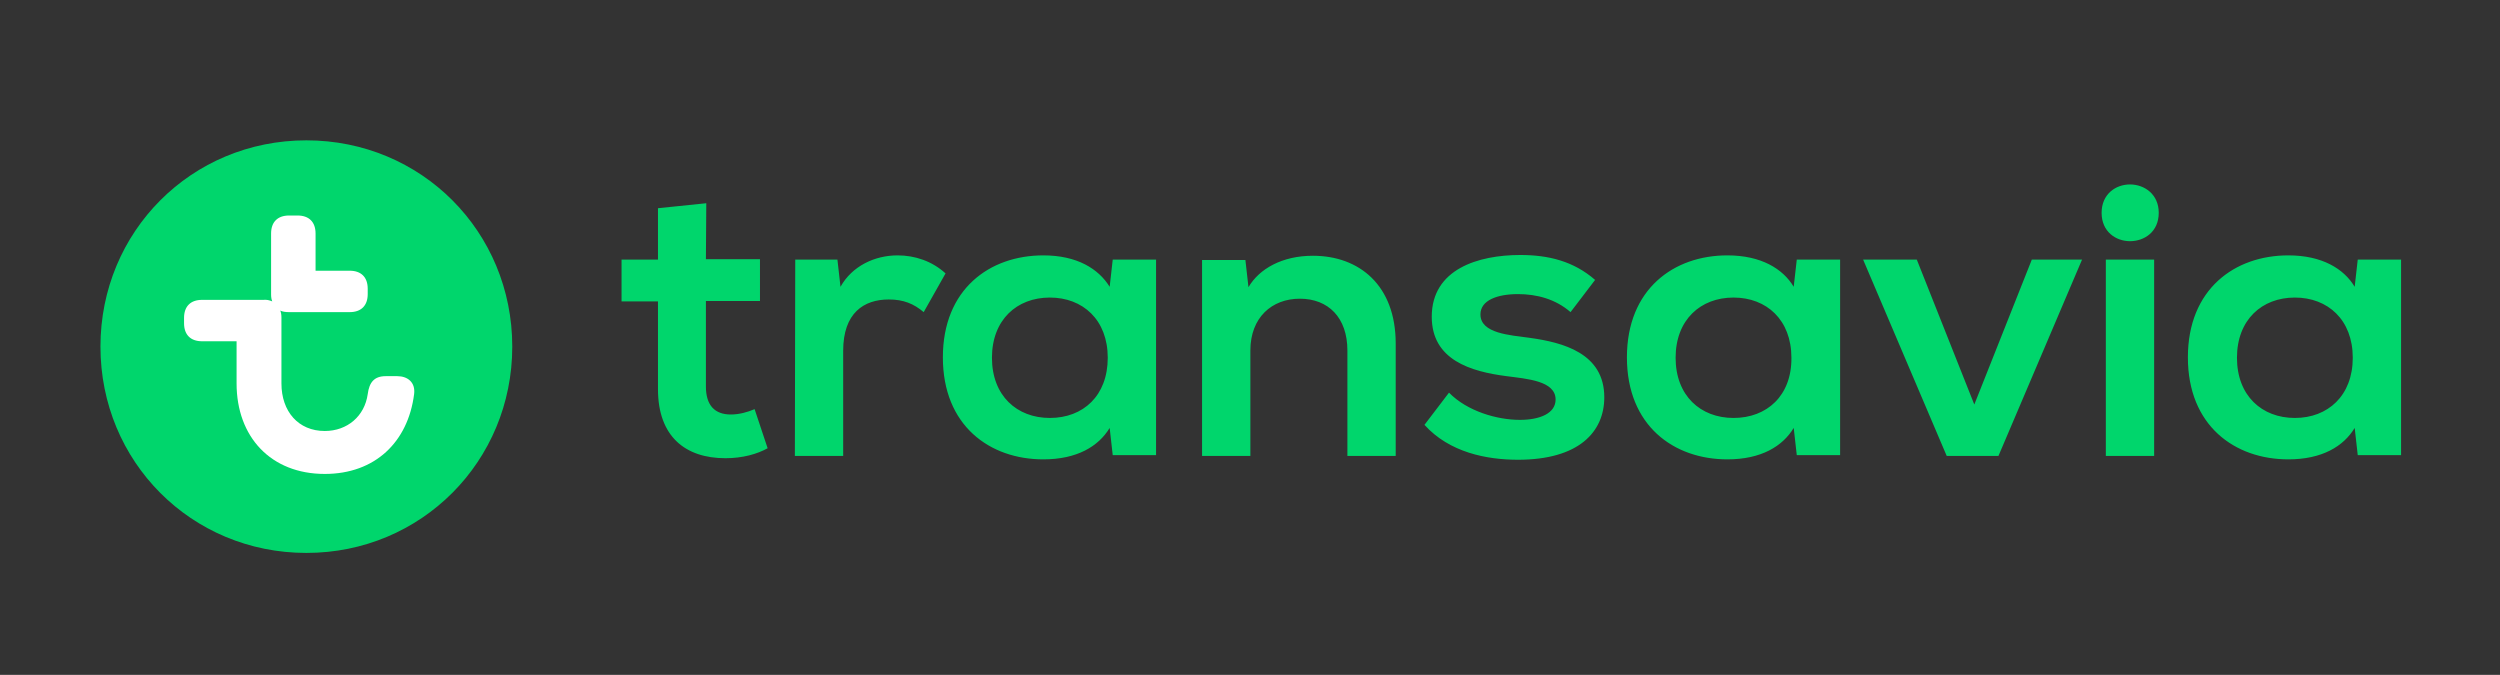
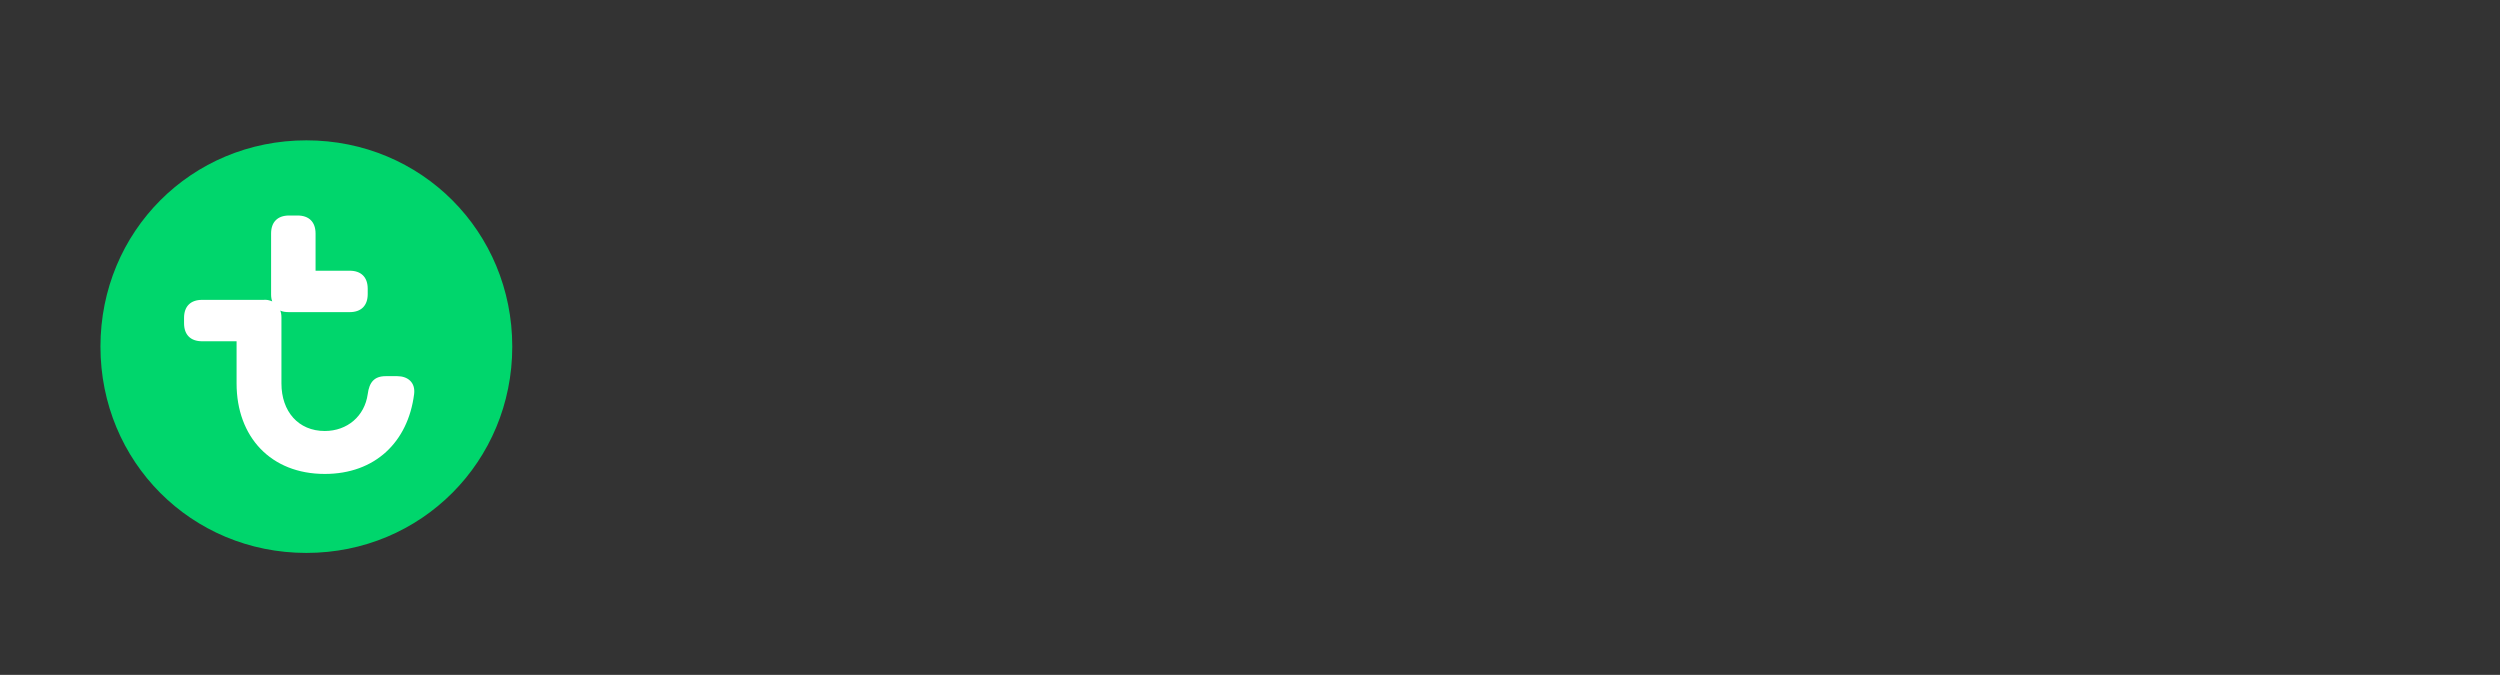
<svg xmlns="http://www.w3.org/2000/svg" width="652" height="176" viewBox="0 0 652 176" fill="none">
  <rect x="0" y="0" width="652" height="176" fill="#333333" stroke="none" />
  <path d="M133.599 90.402C133.599 60.402 109.899 36.602 79.899 36.602C49.899 36.602 26.199 60.402 26.199 90.402C26.199 120.402 49.899 144.202 79.899 144.202C109.899 144.202 133.599 120.302 133.599 90.402Z" fill="#00D66C" />
  <path d="M103.6 98.103H100.6C97.6 98.103 96.3 99.703 95.9 102.803C95.1 108.503 90.6 112.403 84.7 112.403C77.8 112.403 73.4 107.303 73.4 100.003V82.803C73.4 82.103 73.3 81.503 73.1 81.003C73.7 81.303 74.5 81.403 75.4 81.403H91.2C94.2 81.403 95.9 79.703 95.9 76.703V75.303C95.9 72.303 94.2 70.603 91.2 70.603H82.3V60.903C82.3 57.903 80.6 56.203 77.6 56.203H75.4C72.4 56.203 70.7 57.903 70.7 60.903V76.803C70.7 77.503 70.8 78.103 71 78.603C70.3 78.303 69.5 78.103 68.7 78.203H52.7C49.7 78.203 48 79.903 48 82.903V84.303C48 87.303 49.7 89.003 52.7 89.003H61.7V100.003C61.7 113.903 70.6 123.603 84.7 123.603C97.8 123.603 106.4 115.303 108 102.803C108.4 99.703 106.3 98.103 103.6 98.103Z" fill="white" />
-   <path d="M207.3 118.902H219.9V91.502C219.9 81.602 225.3 78.102 231.8 78.102C235.6 78.102 238.3 79.202 240.9 81.402L246.6 71.302C243.1 68.102 238.6 66.602 234.1 66.602C228.1 66.602 222.2 69.401 219.2 74.802L218.4 67.702H207.4L207.3 118.902ZM563 55.502C563 50.602 559.2 48.102 555.5 48.102C551.8 48.102 548.1 50.602 548.1 55.502C548.1 60.502 551.9 62.902 555.5 62.902C559.2 62.902 563 60.502 563 55.502ZM184.2 53.002L171.6 54.301V67.702H162.1V78.602H171.6V101.502C171.6 113.802 178.7 119.502 189.2 119.502C193.7 119.502 197.5 118.402 200.2 116.902L196.8 106.702C195 107.502 192.7 108.102 190.6 108.102C186.4 108.102 184.1 105.702 184.1 100.802V78.502H198.2V67.602H184.1L184.2 53.002ZM301.5 67.702H290.2L289.4 74.802C286.5 70.102 280.9 66.602 272.1 66.602C258.1 66.602 245.9 75.402 245.9 93.202C245.9 111.002 258.1 119.802 272.1 119.802C280.9 119.802 286.5 116.402 289.4 111.602L290.2 118.702H301.5V67.702ZM549.2 67.702V118.902H561.8V67.702H549.2ZM273.8 109.002C265.2 109.002 258.7 103.202 258.7 93.302C258.7 83.401 265.2 77.602 273.8 77.602C282.4 77.602 288.9 83.401 288.9 93.302C288.9 103.202 282.5 109.002 273.8 109.002ZM479.9 67.702H468.6L467.8 74.802C465 70.102 459.3 66.602 450.5 66.602C436.5 66.602 424.3 75.402 424.3 93.202C424.3 111.002 436.5 119.802 450.5 119.802C459.3 119.802 464.9 116.402 467.8 111.602L468.6 118.702H479.9C479.9 118.902 479.9 67.702 479.9 67.702ZM452.1 109.002C443.5 109.002 437 103.202 437 93.302C437 83.401 443.5 77.602 452.1 77.602C460.7 77.602 467.2 83.401 467.2 93.302C467.3 103.202 460.8 109.002 452.1 109.002ZM626.2 67.702H614.9L614.1 74.802C611.3 70.102 605.6 66.602 596.8 66.602C582.8 66.602 570.6 75.402 570.6 93.202C570.6 111.002 582.8 119.802 596.8 119.802C605.6 119.802 611.2 116.402 614.1 111.602L614.9 118.702H626.2V67.702ZM598.5 109.002C589.9 109.002 583.4 103.202 583.4 93.302C583.4 83.401 589.9 77.602 598.5 77.602C607.1 77.602 613.6 83.401 613.6 93.302C613.6 103.202 607.1 109.002 598.5 109.002ZM521.2 118.902L543 67.702H529.9L514.9 105.502L499.9 67.702H485.9L507.7 118.902H521.2ZM313.5 118.902H326.1V91.402C326.1 82.802 331.7 77.902 339 77.902C346.4 77.902 351.4 82.802 351.4 91.402V118.902H364V89.602C364 74.402 354.5 66.702 342.4 66.702C334.4 66.702 328.4 70.102 325.6 74.902L324.8 67.802H313.5V118.902ZM395.9 119.902C411.7 119.902 418.4 112.702 418.4 103.602C418.4 92.102 407.6 89.302 398.9 88.102C393.9 87.402 386.1 87.002 386.1 82.002C386.1 78.302 390.5 76.702 395.9 76.702C400.8 76.702 405.7 78.002 409.6 81.402L416 73.002C410.4 68.102 403.8 66.502 396.5 66.502C385.5 66.502 373.4 70.202 373.4 82.602C373.4 93.902 383.6 96.902 392.9 98.102C398.2 98.802 405.7 99.302 405.7 104.202C405.7 107.802 401.6 109.502 396.4 109.502C390.5 109.502 382.7 107.302 377.9 102.402L371.5 110.802C378 118.002 387.7 119.902 395.9 119.902Z" fill="#00D66C" />
</svg>